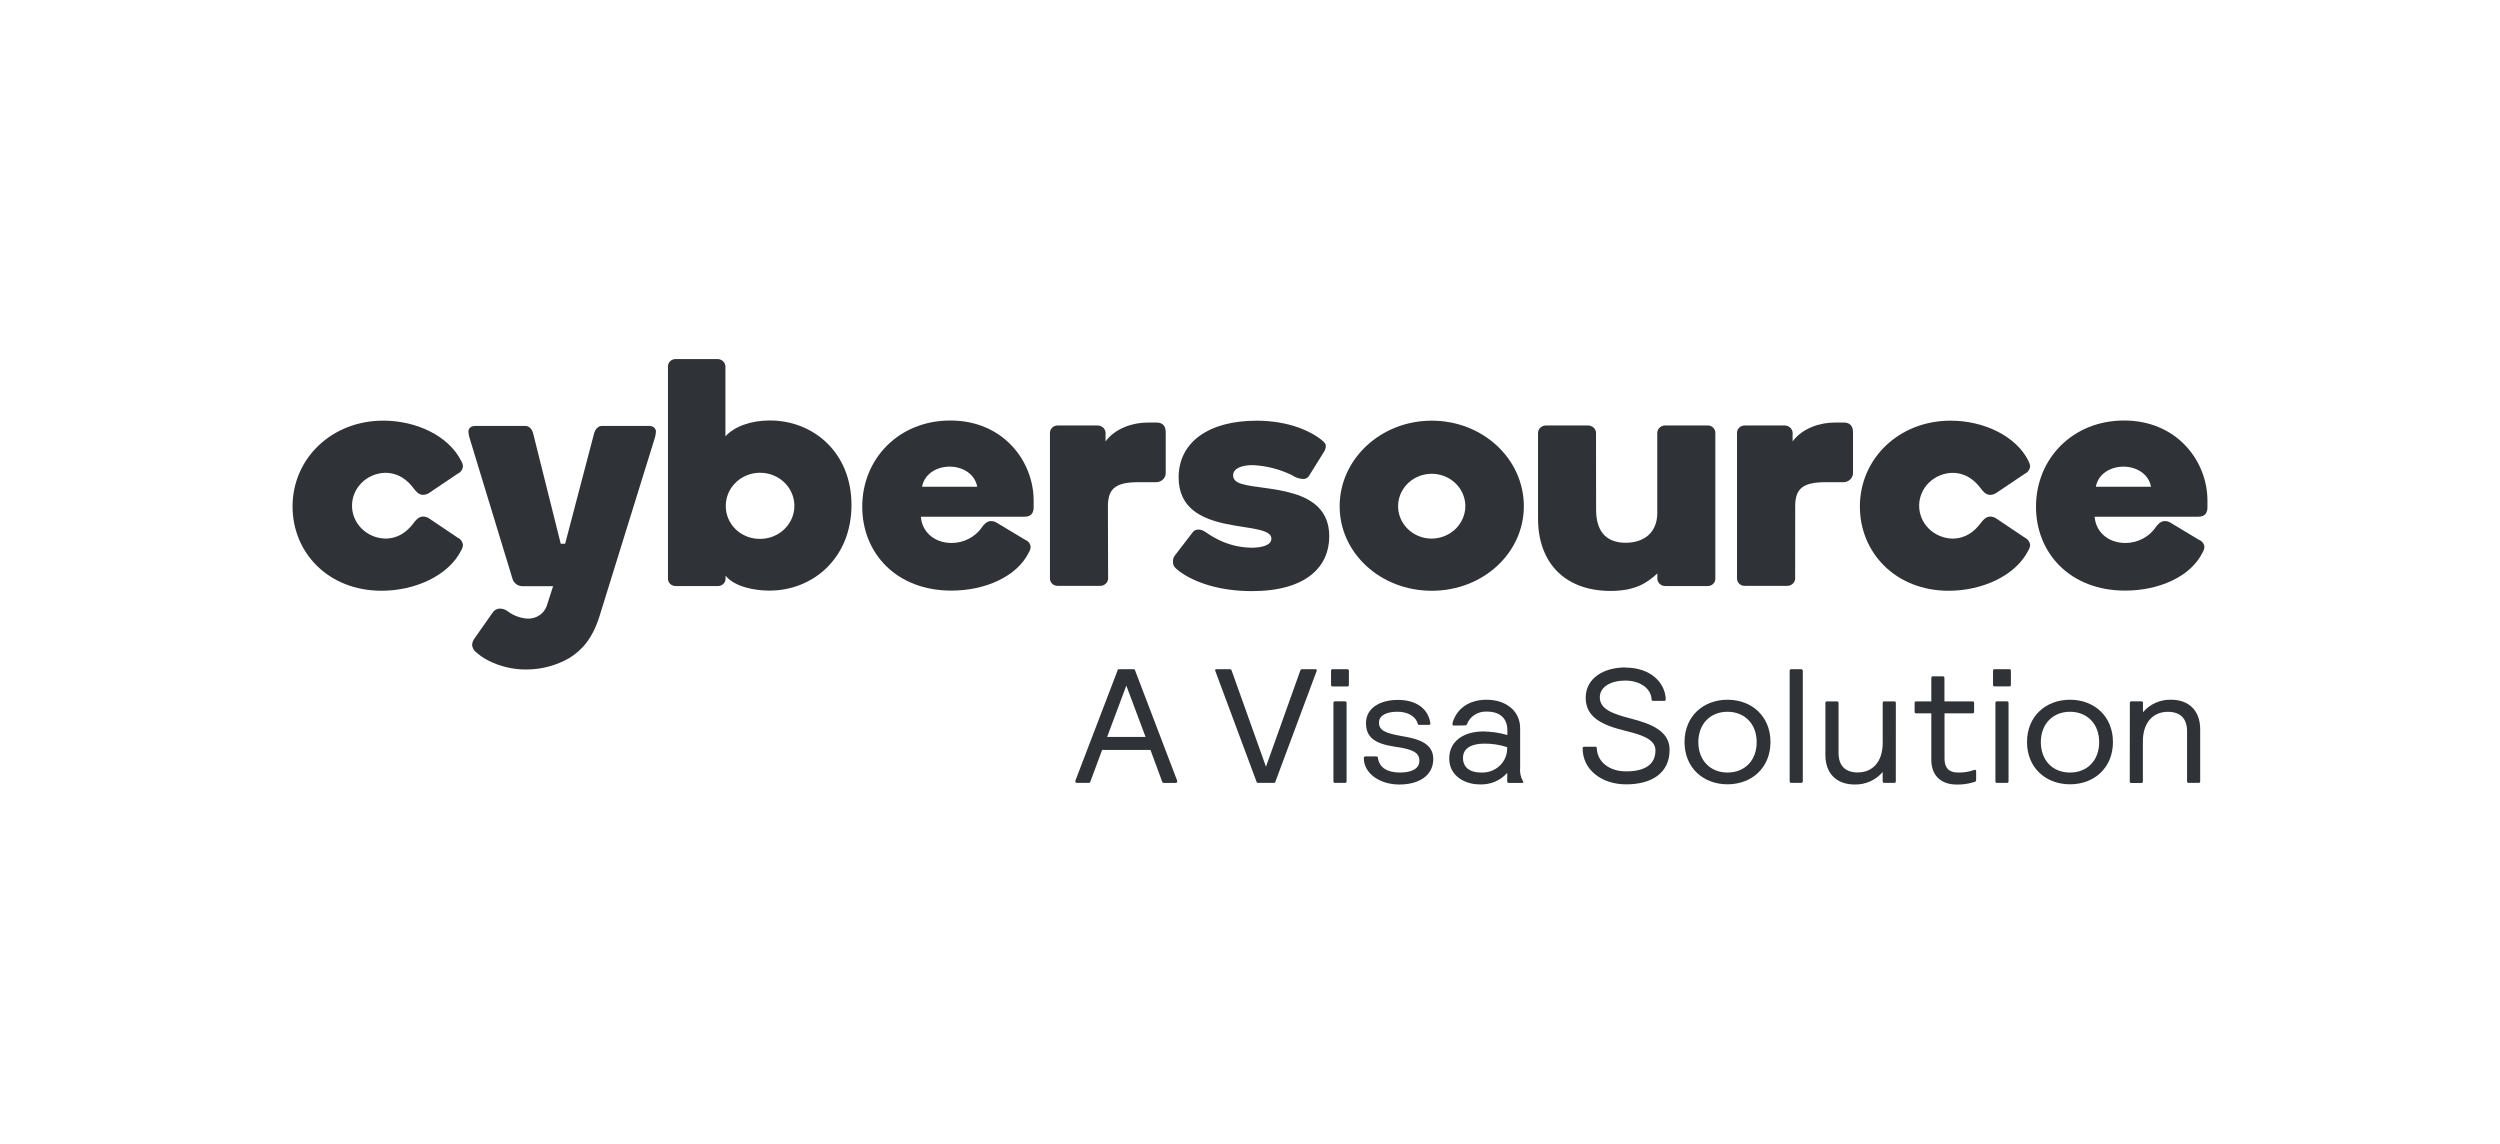
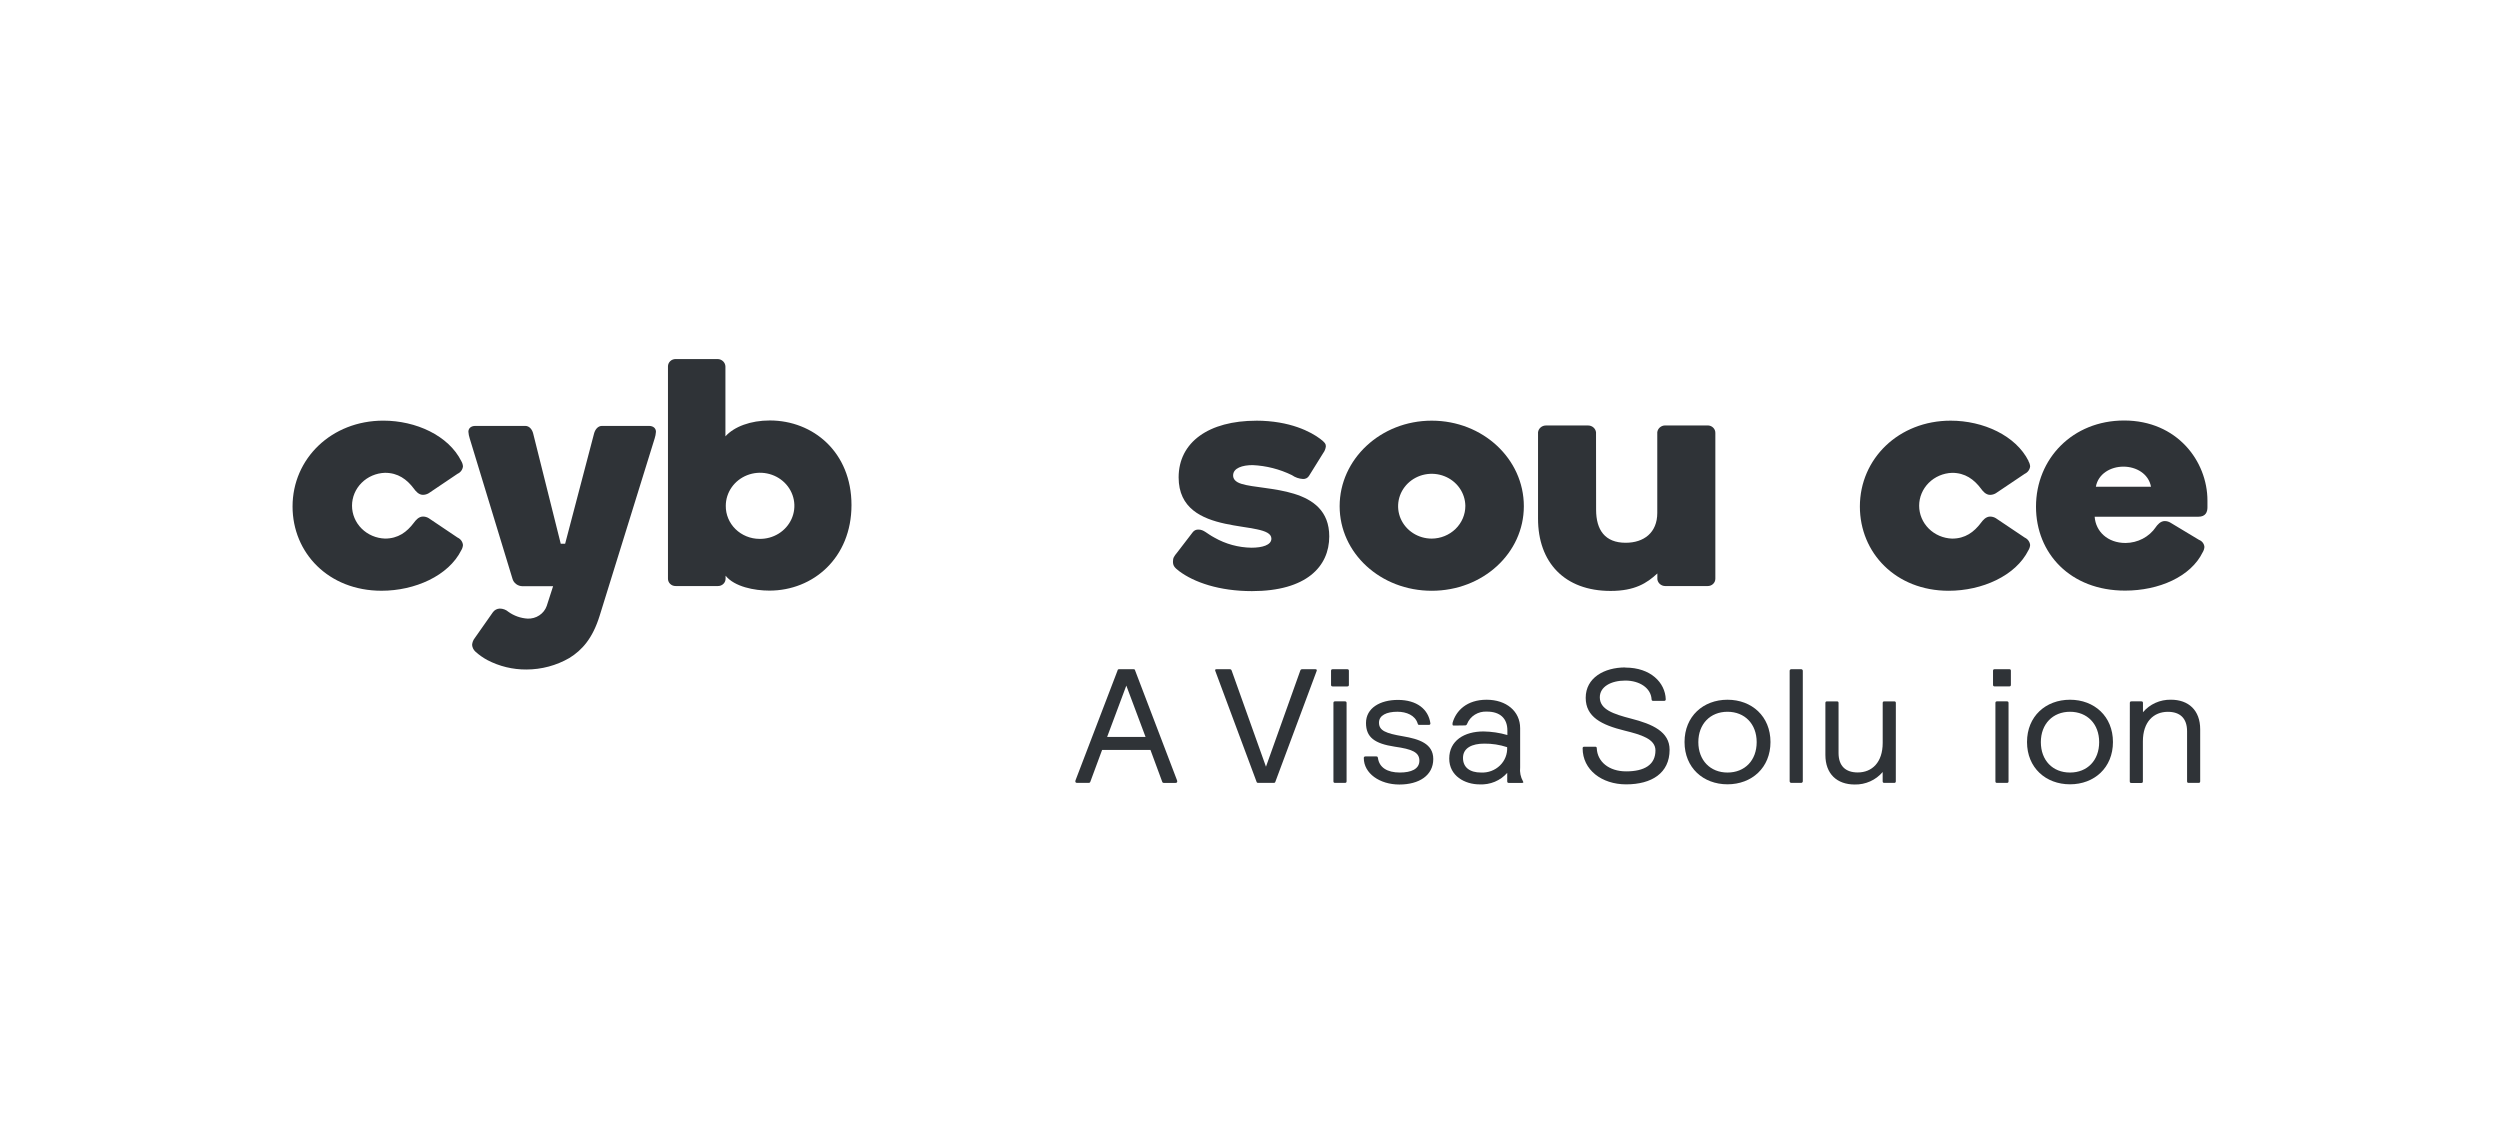
<svg xmlns="http://www.w3.org/2000/svg" width="188" height="86" viewBox="0 0 188 86" fill="none">
  <path d="M34.689 34.676C34.761 34.796 34.804 34.929 34.815 35.067C34.804 35.186 34.761 35.301 34.69 35.399C34.619 35.498 34.523 35.577 34.41 35.627L32.239 37.09C32.109 37.168 31.959 37.21 31.807 37.212C31.48 37.212 31.252 36.922 31.126 36.749C30.595 36.041 29.926 35.555 28.952 35.555C28.286 35.577 27.656 35.847 27.193 36.309C26.731 36.77 26.472 37.387 26.472 38.028C26.472 38.67 26.731 39.286 27.193 39.748C27.656 40.209 28.286 40.479 28.952 40.501C29.938 40.501 30.595 40.013 31.126 39.307C31.252 39.137 31.48 38.845 31.807 38.845C31.96 38.845 32.109 38.887 32.239 38.966L34.41 40.426C34.523 40.477 34.619 40.556 34.69 40.654C34.761 40.753 34.804 40.867 34.815 40.987C34.804 41.125 34.761 41.258 34.689 41.377C33.729 43.302 31.201 44.424 28.691 44.424C24.699 44.424 22 41.574 22 38.087C22 34.483 24.933 31.632 28.826 31.632C31.276 31.632 33.729 32.751 34.689 34.676Z" fill="#2F3337" />
  <path d="M45.095 46.3C44.565 48.005 43.782 48.881 42.819 49.48C41.842 50.046 40.723 50.346 39.583 50.347C38.56 50.353 37.552 50.109 36.653 49.639C36.328 49.464 36.025 49.251 35.754 49.006C35.606 48.871 35.517 48.689 35.502 48.494C35.516 48.308 35.585 48.131 35.703 47.982L37.07 46.034C37.127 45.955 37.203 45.89 37.29 45.843C37.377 45.797 37.474 45.77 37.574 45.765C37.816 45.764 38.051 45.851 38.231 46.008C38.65 46.31 39.151 46.487 39.673 46.52C39.988 46.533 40.298 46.447 40.557 46.275C40.817 46.104 41.012 45.856 41.113 45.569L41.593 44.083H39.292C39.117 44.082 38.947 44.024 38.81 43.919C38.672 43.815 38.575 43.669 38.533 43.505L35.325 32.979C35.27 32.813 35.235 32.641 35.223 32.468C35.223 32.225 35.4 32.028 35.754 32.028H39.496C39.823 32.028 40.027 32.317 40.096 32.606L42.168 40.891H42.498L44.672 32.606C44.748 32.317 44.948 32.028 45.272 32.028H48.796C49.15 32.028 49.327 32.225 49.327 32.468C49.316 32.641 49.283 32.813 49.228 32.979L45.095 46.3Z" fill="#2F3337" />
  <path d="M57.107 40.523C57.62 40.533 58.123 40.395 58.554 40.128C58.985 39.861 59.323 39.476 59.526 39.023C59.729 38.57 59.788 38.068 59.694 37.583C59.6 37.097 59.359 36.65 59 36.297C58.642 35.945 58.182 35.703 57.681 35.603C57.179 35.503 56.658 35.549 56.183 35.736C55.709 35.923 55.303 36.241 55.018 36.651C54.732 37.061 54.579 37.543 54.579 38.037C54.575 38.361 54.637 38.682 54.762 38.982C54.887 39.282 55.072 39.556 55.307 39.787C55.542 40.018 55.822 40.202 56.131 40.328C56.44 40.455 56.772 40.521 57.107 40.523ZM54.552 32.813C55.212 32.082 56.447 31.619 57.89 31.619C61.15 31.619 64.032 34.007 64.032 37.979C64.032 41.951 61.15 44.414 57.863 44.414C56.726 44.414 55.236 44.125 54.564 43.293V43.509C54.566 43.583 54.552 43.657 54.523 43.725C54.495 43.794 54.453 43.856 54.398 43.908C54.344 43.961 54.28 44.002 54.209 44.03C54.138 44.058 54.062 44.071 53.985 44.07H50.812C50.736 44.072 50.659 44.058 50.588 44.031C50.517 44.003 50.452 43.962 50.397 43.909C50.343 43.857 50.3 43.795 50.272 43.726C50.243 43.657 50.229 43.584 50.231 43.509V27.561C50.229 27.487 50.244 27.413 50.272 27.345C50.301 27.276 50.344 27.214 50.398 27.162C50.453 27.109 50.517 27.068 50.588 27.04C50.66 27.013 50.736 26.999 50.812 27H53.973C54.126 27.005 54.27 27.066 54.378 27.17C54.485 27.274 54.548 27.414 54.552 27.561V32.813Z" fill="#2F3337" />
-   <path d="M69.341 36.6H73.486C73.309 35.626 72.376 35.091 71.414 35.091C70.451 35.091 69.518 35.626 69.341 36.6ZM73.84 39.647C73.966 39.476 74.191 39.184 74.521 39.184C74.673 39.184 74.822 39.226 74.95 39.306L77.1 40.598C77.213 40.641 77.311 40.714 77.382 40.809C77.454 40.904 77.496 41.016 77.505 41.133C77.494 41.27 77.451 41.404 77.379 41.523C76.479 43.373 74.065 44.414 71.54 44.414C67.419 44.414 64.84 41.609 64.84 38.103C64.84 34.495 67.596 31.622 71.462 31.622C75.456 31.622 77.73 34.692 77.73 37.641V38.152C77.73 38.493 77.604 38.858 77.049 38.858H69.251C69.326 39.953 70.211 40.832 71.576 40.832C72.028 40.828 72.471 40.717 72.868 40.509C73.265 40.301 73.603 40.002 73.852 39.638" fill="#2F3337" />
-   <path d="M83.33 43.546C83.313 43.687 83.242 43.818 83.131 43.912C83.021 44.007 82.878 44.058 82.73 44.057H79.539C79.463 44.059 79.388 44.046 79.318 44.019C79.248 43.992 79.183 43.952 79.129 43.901C79.075 43.851 79.032 43.79 79.002 43.723C78.973 43.656 78.957 43.584 78.957 43.511V32.558C78.956 32.484 78.969 32.41 78.998 32.341C79.027 32.272 79.07 32.21 79.124 32.158C79.178 32.105 79.243 32.064 79.314 32.036C79.386 32.009 79.462 31.995 79.539 31.997H82.538C82.686 31.996 82.829 32.048 82.939 32.142C83.05 32.236 83.121 32.367 83.138 32.508V33.191C83.897 32.167 85.261 31.777 86.272 31.777H86.983C87.258 31.777 87.663 31.875 87.663 32.508V35.506C87.672 35.608 87.657 35.709 87.621 35.805C87.585 35.9 87.528 35.986 87.453 36.058C87.379 36.13 87.289 36.185 87.19 36.22C87.091 36.255 86.986 36.269 86.88 36.261H85.642C83.972 36.261 83.315 36.674 83.315 38.065L83.33 43.546Z" fill="#2F3337" />
  <path d="M94.448 31.634C97.027 31.634 98.593 32.487 99.276 32.999C99.63 33.265 99.705 33.389 99.705 33.56C99.686 33.744 99.617 33.921 99.504 34.071L98.443 35.777C98.398 35.855 98.332 35.919 98.251 35.962C98.17 36.005 98.079 36.025 97.987 36.02C97.686 36.003 97.396 35.903 97.153 35.731C96.234 35.281 95.226 35.024 94.196 34.976C93.437 34.976 92.73 35.193 92.73 35.754C92.73 35.997 92.879 36.242 93.362 36.387C95.081 36.925 99.96 36.511 99.96 40.336C99.96 42.602 98.242 44.452 94.148 44.452C91.695 44.452 89.799 43.796 88.663 42.943C88.309 42.674 88.207 42.527 88.207 42.235C88.207 41.943 88.282 41.845 88.537 41.53L89.698 40.018C89.747 39.953 89.812 39.901 89.888 39.867C89.963 39.834 90.046 39.819 90.129 39.824C90.531 39.824 90.729 40.113 91.329 40.431C92.172 40.912 93.13 41.173 94.109 41.188C94.919 41.188 95.609 40.992 95.609 40.506C95.609 38.994 88.633 40.555 88.633 35.901C88.633 33.245 90.909 31.637 94.472 31.637" fill="#2F3337" />
  <path d="M110.194 38.04C110.188 37.56 110.035 37.091 109.754 36.694C109.473 36.296 109.077 35.988 108.614 35.808C108.152 35.627 107.644 35.583 107.156 35.679C106.667 35.776 106.219 36.011 105.868 36.352C105.518 36.694 105.279 37.129 105.184 37.6C105.089 38.072 105.14 38.561 105.332 39.005C105.525 39.449 105.849 39.828 106.264 40.094C106.679 40.361 107.167 40.503 107.665 40.503C108.339 40.499 108.983 40.237 109.457 39.775C109.931 39.314 110.196 38.69 110.194 38.04ZM114.593 38.066C114.593 41.599 111.51 44.426 107.665 44.426C103.821 44.426 100.741 41.599 100.741 38.066C100.741 34.534 103.824 31.634 107.665 31.634C111.507 31.634 114.593 34.508 114.593 38.066Z" fill="#2F3337" />
  <path d="M120.027 38.332C120.027 39.841 120.683 40.816 122.252 40.816C123.616 40.816 124.627 40.061 124.627 38.575V32.505C124.644 32.363 124.715 32.233 124.825 32.138C124.936 32.044 125.079 31.992 125.227 31.993H128.412C128.489 31.992 128.565 32.005 128.636 32.033C128.707 32.061 128.772 32.102 128.826 32.155C128.88 32.207 128.923 32.269 128.952 32.338C128.981 32.406 128.995 32.48 128.994 32.554V43.51C128.995 43.584 128.981 43.658 128.953 43.726C128.924 43.795 128.881 43.858 128.827 43.91C128.773 43.962 128.708 44.004 128.636 44.031C128.565 44.059 128.489 44.072 128.412 44.071H125.233C125.085 44.072 124.942 44.02 124.831 43.925C124.721 43.831 124.65 43.7 124.633 43.559V43.123C123.85 43.851 122.939 44.438 121.118 44.438C117.631 44.438 115.66 42.27 115.66 39.003V32.508C115.677 32.366 115.748 32.235 115.858 32.141C115.969 32.047 116.112 31.995 116.26 31.996H119.421C119.569 31.995 119.712 32.047 119.822 32.141C119.933 32.235 120.004 32.366 120.021 32.508L120.027 38.332Z" fill="#2F3337" />
-   <path d="M134.996 43.546C134.979 43.687 134.908 43.818 134.797 43.912C134.687 44.007 134.544 44.058 134.396 44.057H131.205C131.128 44.059 131.052 44.045 130.98 44.018C130.909 43.99 130.844 43.949 130.79 43.897C130.736 43.844 130.693 43.782 130.664 43.713C130.635 43.644 130.622 43.571 130.623 43.496V32.558C130.622 32.484 130.635 32.41 130.664 32.341C130.693 32.273 130.736 32.21 130.79 32.158C130.844 32.105 130.909 32.064 130.98 32.036C131.052 32.009 131.128 31.995 131.205 31.997H134.204C134.352 31.996 134.495 32.048 134.605 32.142C134.716 32.236 134.787 32.367 134.804 32.508V33.191C135.563 32.167 136.927 31.777 137.938 31.777H138.663C138.942 31.777 139.347 31.875 139.347 32.508V35.506C139.355 35.608 139.341 35.709 139.304 35.805C139.267 35.9 139.21 35.987 139.135 36.058C139.06 36.13 138.97 36.185 138.871 36.22C138.772 36.255 138.667 36.269 138.562 36.261H137.323C135.655 36.261 134.999 36.674 134.999 38.065L134.996 43.546Z" fill="#2F3337" />
  <path d="M152.537 34.678C152.611 34.797 152.655 34.931 152.666 35.069C152.655 35.188 152.611 35.303 152.54 35.401C152.469 35.499 152.373 35.578 152.261 35.63L150.086 37.092C149.957 37.17 149.807 37.212 149.655 37.214C149.328 37.214 149.1 36.925 148.974 36.751C148.443 36.043 147.774 35.557 146.799 35.557C146.134 35.579 145.504 35.849 145.041 36.311C144.579 36.772 144.32 37.389 144.32 38.03C144.32 38.672 144.579 39.288 145.041 39.75C145.504 40.211 146.134 40.481 146.799 40.503C147.786 40.503 148.443 40.015 148.974 39.309C149.1 39.139 149.328 38.847 149.655 38.847C149.807 38.847 149.957 38.889 150.086 38.968L152.261 40.428C152.373 40.48 152.469 40.558 152.54 40.657C152.611 40.755 152.655 40.87 152.666 40.989C152.655 41.127 152.611 41.261 152.537 41.379C151.577 43.304 149.049 44.426 146.539 44.426C142.562 44.426 139.863 41.576 139.863 38.09C139.863 34.485 142.796 31.634 146.689 31.634C149.139 31.634 151.592 32.753 152.552 34.678" fill="#2F3337" />
  <path d="M157.618 36.6H161.754C161.577 35.626 160.641 35.091 159.681 35.091C158.722 35.091 157.786 35.626 157.609 36.6M162.107 39.647C162.233 39.476 162.461 39.184 162.788 39.184C162.941 39.184 163.091 39.227 163.22 39.306L165.367 40.598C165.48 40.641 165.578 40.714 165.65 40.809C165.721 40.904 165.764 41.016 165.772 41.133C165.761 41.27 165.718 41.404 165.646 41.523C164.747 43.373 162.347 44.414 159.807 44.414C155.687 44.414 153.107 41.609 153.107 38.103C153.107 34.495 155.863 31.622 159.732 31.622C163.724 31.622 166 34.692 166 37.641V38.152C166 38.493 165.874 38.858 165.316 38.858H157.519C157.594 39.953 158.479 40.832 159.843 40.832C160.295 40.828 160.739 40.718 161.136 40.51C161.533 40.301 161.871 40.002 162.119 39.638" fill="#2F3337" />
  <path d="M95.921 58.752C95.897 58.836 95.873 58.873 95.783 58.873H94.617C94.53 58.873 94.503 58.836 94.479 58.752L91.387 50.447C91.36 50.363 91.387 50.325 91.486 50.325H92.475C92.565 50.325 92.601 50.363 92.628 50.447L95.201 57.656L97.775 50.447C97.799 50.363 97.838 50.325 97.925 50.325H98.914C99.001 50.325 99.04 50.363 99.016 50.447L95.921 58.752Z" fill="#2F3337" />
  <path d="M100.274 52.863C100.274 52.777 100.313 52.742 100.4 52.742H101.134C101.224 52.742 101.263 52.777 101.263 52.863V58.752C101.263 58.839 101.224 58.873 101.134 58.873H100.4C100.313 58.873 100.274 58.839 100.274 58.752V52.863ZM100.094 50.447C100.094 50.363 100.133 50.325 100.22 50.325H101.311C101.398 50.325 101.437 50.363 101.437 50.447V51.499C101.437 51.583 101.398 51.62 101.311 51.62H100.22C100.133 51.62 100.094 51.583 100.094 51.499V50.447Z" fill="#2F3337" />
  <path d="M105.23 58.996C103.748 58.996 102.558 58.154 102.558 57.007C102.555 56.99 102.557 56.973 102.562 56.957C102.568 56.941 102.577 56.927 102.589 56.915C102.601 56.903 102.616 56.894 102.632 56.888C102.649 56.883 102.666 56.881 102.684 56.883H103.493C103.583 56.883 103.607 56.92 103.622 57.007C103.721 57.715 104.318 58.094 105.269 58.094C106.118 58.094 106.738 57.837 106.738 57.201C106.738 56.565 106.181 56.333 104.888 56.151C103.367 55.92 102.723 55.443 102.723 54.368C102.723 53.243 103.787 52.633 105.122 52.633C106.54 52.633 107.413 53.327 107.566 54.391C107.569 54.407 107.567 54.424 107.562 54.44C107.556 54.456 107.547 54.47 107.535 54.482C107.523 54.494 107.508 54.503 107.491 54.508C107.475 54.513 107.457 54.515 107.44 54.512H106.729C106.642 54.512 106.63 54.477 106.603 54.391C106.414 53.792 105.767 53.523 105.083 53.523C104.27 53.523 103.7 53.792 103.7 54.342C103.7 54.943 104.207 55.148 105.5 55.368C106.717 55.576 107.782 55.92 107.782 57.079C107.782 58.313 106.717 58.996 105.233 58.996" fill="#2F3337" />
  <path d="M111.613 55.921C110.713 55.921 110.017 56.236 110.017 56.994C110.017 57.705 110.524 58.095 111.373 58.095C111.635 58.108 111.898 58.068 112.144 57.976C112.389 57.885 112.612 57.744 112.797 57.564C112.983 57.384 113.126 57.169 113.219 56.931C113.312 56.694 113.352 56.441 113.337 56.187C112.782 56.004 112.199 55.914 111.613 55.921ZM109.318 54.563C109.267 54.563 109.231 54.539 109.231 54.49C109.227 54.45 109.227 54.409 109.231 54.369C109.486 53.441 110.308 52.62 111.792 52.62C113.277 52.62 114.315 53.487 114.315 54.759V57.705C114.274 58.067 114.349 58.433 114.528 58.754C114.543 58.771 114.552 58.793 114.555 58.815C114.555 58.864 114.516 58.876 114.453 58.876H113.469C113.382 58.876 113.343 58.841 113.343 58.754V58.118C113.09 58.408 112.77 58.637 112.41 58.788C112.049 58.938 111.657 59.006 111.265 58.986C110.161 58.986 108.982 58.352 108.982 57.046C108.982 55.687 110.125 55.005 111.556 55.005C112.165 55.014 112.771 55.104 113.355 55.274V54.93C113.355 54.016 112.797 53.513 111.822 53.513C111.502 53.493 111.184 53.572 110.914 53.739C110.644 53.906 110.437 54.152 110.323 54.441C110.312 54.477 110.289 54.508 110.256 54.528C110.223 54.549 110.184 54.557 110.146 54.551L109.318 54.563Z" fill="#2F3337" />
  <path d="M122.223 50.202C124.136 50.202 125.222 51.338 125.264 52.584C125.264 52.668 125.225 52.706 125.135 52.706H124.325C124.238 52.706 124.199 52.668 124.199 52.584C124.148 51.74 123.299 51.179 122.223 51.179C121.146 51.179 120.306 51.642 120.306 52.437C120.306 53.353 121.323 53.694 122.651 54.038C124.274 54.452 125.554 55.027 125.554 56.383C125.554 58.143 124.199 58.984 122.286 58.984C120.447 58.984 119.014 57.886 119.014 56.273C119.014 56.189 119.053 56.152 119.143 56.152H119.952C120.042 56.152 120.078 56.189 120.078 56.273C120.117 57.264 120.978 58.007 122.286 58.007C123.653 58.007 124.49 57.519 124.49 56.432C124.49 55.565 123.401 55.247 122.172 54.943C120.435 54.515 119.245 53.917 119.245 52.474C119.245 50.971 120.636 50.191 122.223 50.191" fill="#2F3337" />
  <path d="M129.907 58.095C131.215 58.095 132.102 57.179 132.102 55.809C132.102 54.438 131.203 53.525 129.907 53.525C128.612 53.525 127.715 54.441 127.715 55.809C127.715 57.176 128.615 58.095 129.907 58.095ZM129.907 52.62C131.734 52.62 133.14 53.866 133.14 55.8C133.14 57.734 131.734 58.98 129.907 58.98C128.081 58.98 126.677 57.734 126.677 55.8C126.677 53.866 128.084 52.62 129.907 52.62Z" fill="#2F3337" />
  <path d="M135.445 50.323H134.707C134.638 50.323 134.582 50.377 134.582 50.444V58.752C134.582 58.819 134.638 58.874 134.707 58.874H135.445C135.514 58.874 135.571 58.819 135.571 58.752V50.444C135.571 50.377 135.514 50.323 135.445 50.323Z" fill="#2F3337" />
  <path d="M142.565 58.753C142.565 58.837 142.526 58.874 142.439 58.874H141.705C141.615 58.874 141.576 58.837 141.576 58.753V58.056C141.322 58.356 141.002 58.596 140.638 58.759C140.275 58.922 139.877 59.002 139.476 58.995C138.145 58.995 137.269 58.203 137.269 56.773V52.864C137.269 52.777 137.308 52.743 137.398 52.743H138.133C138.22 52.743 138.259 52.777 138.259 52.864V56.622C138.259 57.611 138.793 58.088 139.704 58.088C140.769 58.088 141.579 57.342 141.579 55.862V52.864C141.579 52.777 141.618 52.743 141.708 52.743H142.442C142.529 52.743 142.568 52.777 142.568 52.864L142.565 58.753Z" fill="#2F3337" />
-   <path d="M148.327 52.743C148.417 52.743 148.453 52.778 148.453 52.865V53.524C148.453 53.611 148.417 53.645 148.327 53.645H146.228V57.056C146.228 57.739 146.558 58.094 147.229 58.094C147.638 58.107 148.045 58.045 148.429 57.909C148.456 57.896 148.486 57.889 148.516 57.886C148.579 57.886 148.606 57.935 148.606 58.008V58.586C148.606 58.696 148.606 58.756 148.504 58.794C148.068 58.939 147.609 59.008 147.148 58.999C145.949 58.999 145.235 58.305 145.235 57.143V53.645H144.107C144.018 53.645 143.979 53.611 143.979 53.524V52.865C143.979 52.778 144.018 52.743 144.107 52.743H145.235V50.983C145.235 50.899 145.271 50.862 145.361 50.862H146.096C146.186 50.862 146.222 50.899 146.222 50.983V52.743H148.327Z" fill="#2F3337" />
  <path d="M150.055 52.864C150.055 52.777 150.091 52.742 150.181 52.742H150.916C151.006 52.742 151.042 52.777 151.042 52.864V58.752C151.042 58.839 151.006 58.874 150.916 58.874H150.181C150.091 58.874 150.055 58.839 150.055 58.752V52.864ZM149.875 50.444C149.875 50.361 149.914 50.323 150.004 50.323H151.093C151.183 50.323 151.219 50.361 151.219 50.444V51.497C151.219 51.58 151.183 51.618 151.093 51.618H150.004C149.914 51.618 149.875 51.58 149.875 51.497V50.444Z" fill="#2F3337" />
  <path d="M155.665 58.095C156.969 58.095 157.857 57.179 157.857 55.809C157.857 54.438 156.957 53.525 155.665 53.525C154.372 53.525 153.472 54.441 153.472 55.809C153.472 57.176 154.357 58.095 155.665 58.095ZM155.665 52.62C157.488 52.62 158.894 53.866 158.894 55.8C158.894 57.734 157.488 58.98 155.665 58.98C153.841 58.98 152.432 57.734 152.432 55.8C152.432 53.866 153.838 52.62 155.665 52.62Z" fill="#2F3337" />
  <path d="M160.164 52.864C160.164 52.777 160.2 52.742 160.29 52.742H161.025C161.115 52.742 161.151 52.777 161.151 52.864V53.561C161.403 53.26 161.724 53.019 162.087 52.855C162.451 52.692 162.849 52.611 163.25 52.618C164.582 52.618 165.454 53.413 165.454 54.844V58.752C165.454 58.839 165.418 58.874 165.328 58.874H164.594C164.504 58.874 164.468 58.839 164.468 58.752V54.994C164.468 54.006 163.934 53.529 163.022 53.529C161.958 53.529 161.145 54.275 161.145 55.752V58.758C161.145 58.845 161.109 58.88 161.019 58.88H160.284C160.194 58.88 160.158 58.845 160.158 58.758L160.164 52.864Z" fill="#2F3337" />
  <path d="M83.257 55.416H86.145L84.699 51.557L83.257 55.416ZM86.514 56.393H82.879L82.006 58.752C81.979 58.839 81.955 58.873 81.853 58.873H81.004C80.915 58.873 80.864 58.839 80.864 58.752C80.862 58.727 80.867 58.702 80.879 58.68L84.03 50.447C84.054 50.363 84.066 50.325 84.156 50.325H85.245C85.335 50.325 85.347 50.363 85.371 50.447L88.514 58.683C88.525 58.705 88.53 58.73 88.529 58.755C88.529 58.842 88.478 58.876 88.388 58.876H87.539C87.437 58.876 87.413 58.842 87.386 58.755L86.514 56.393Z" fill="#2F3337" />
</svg>